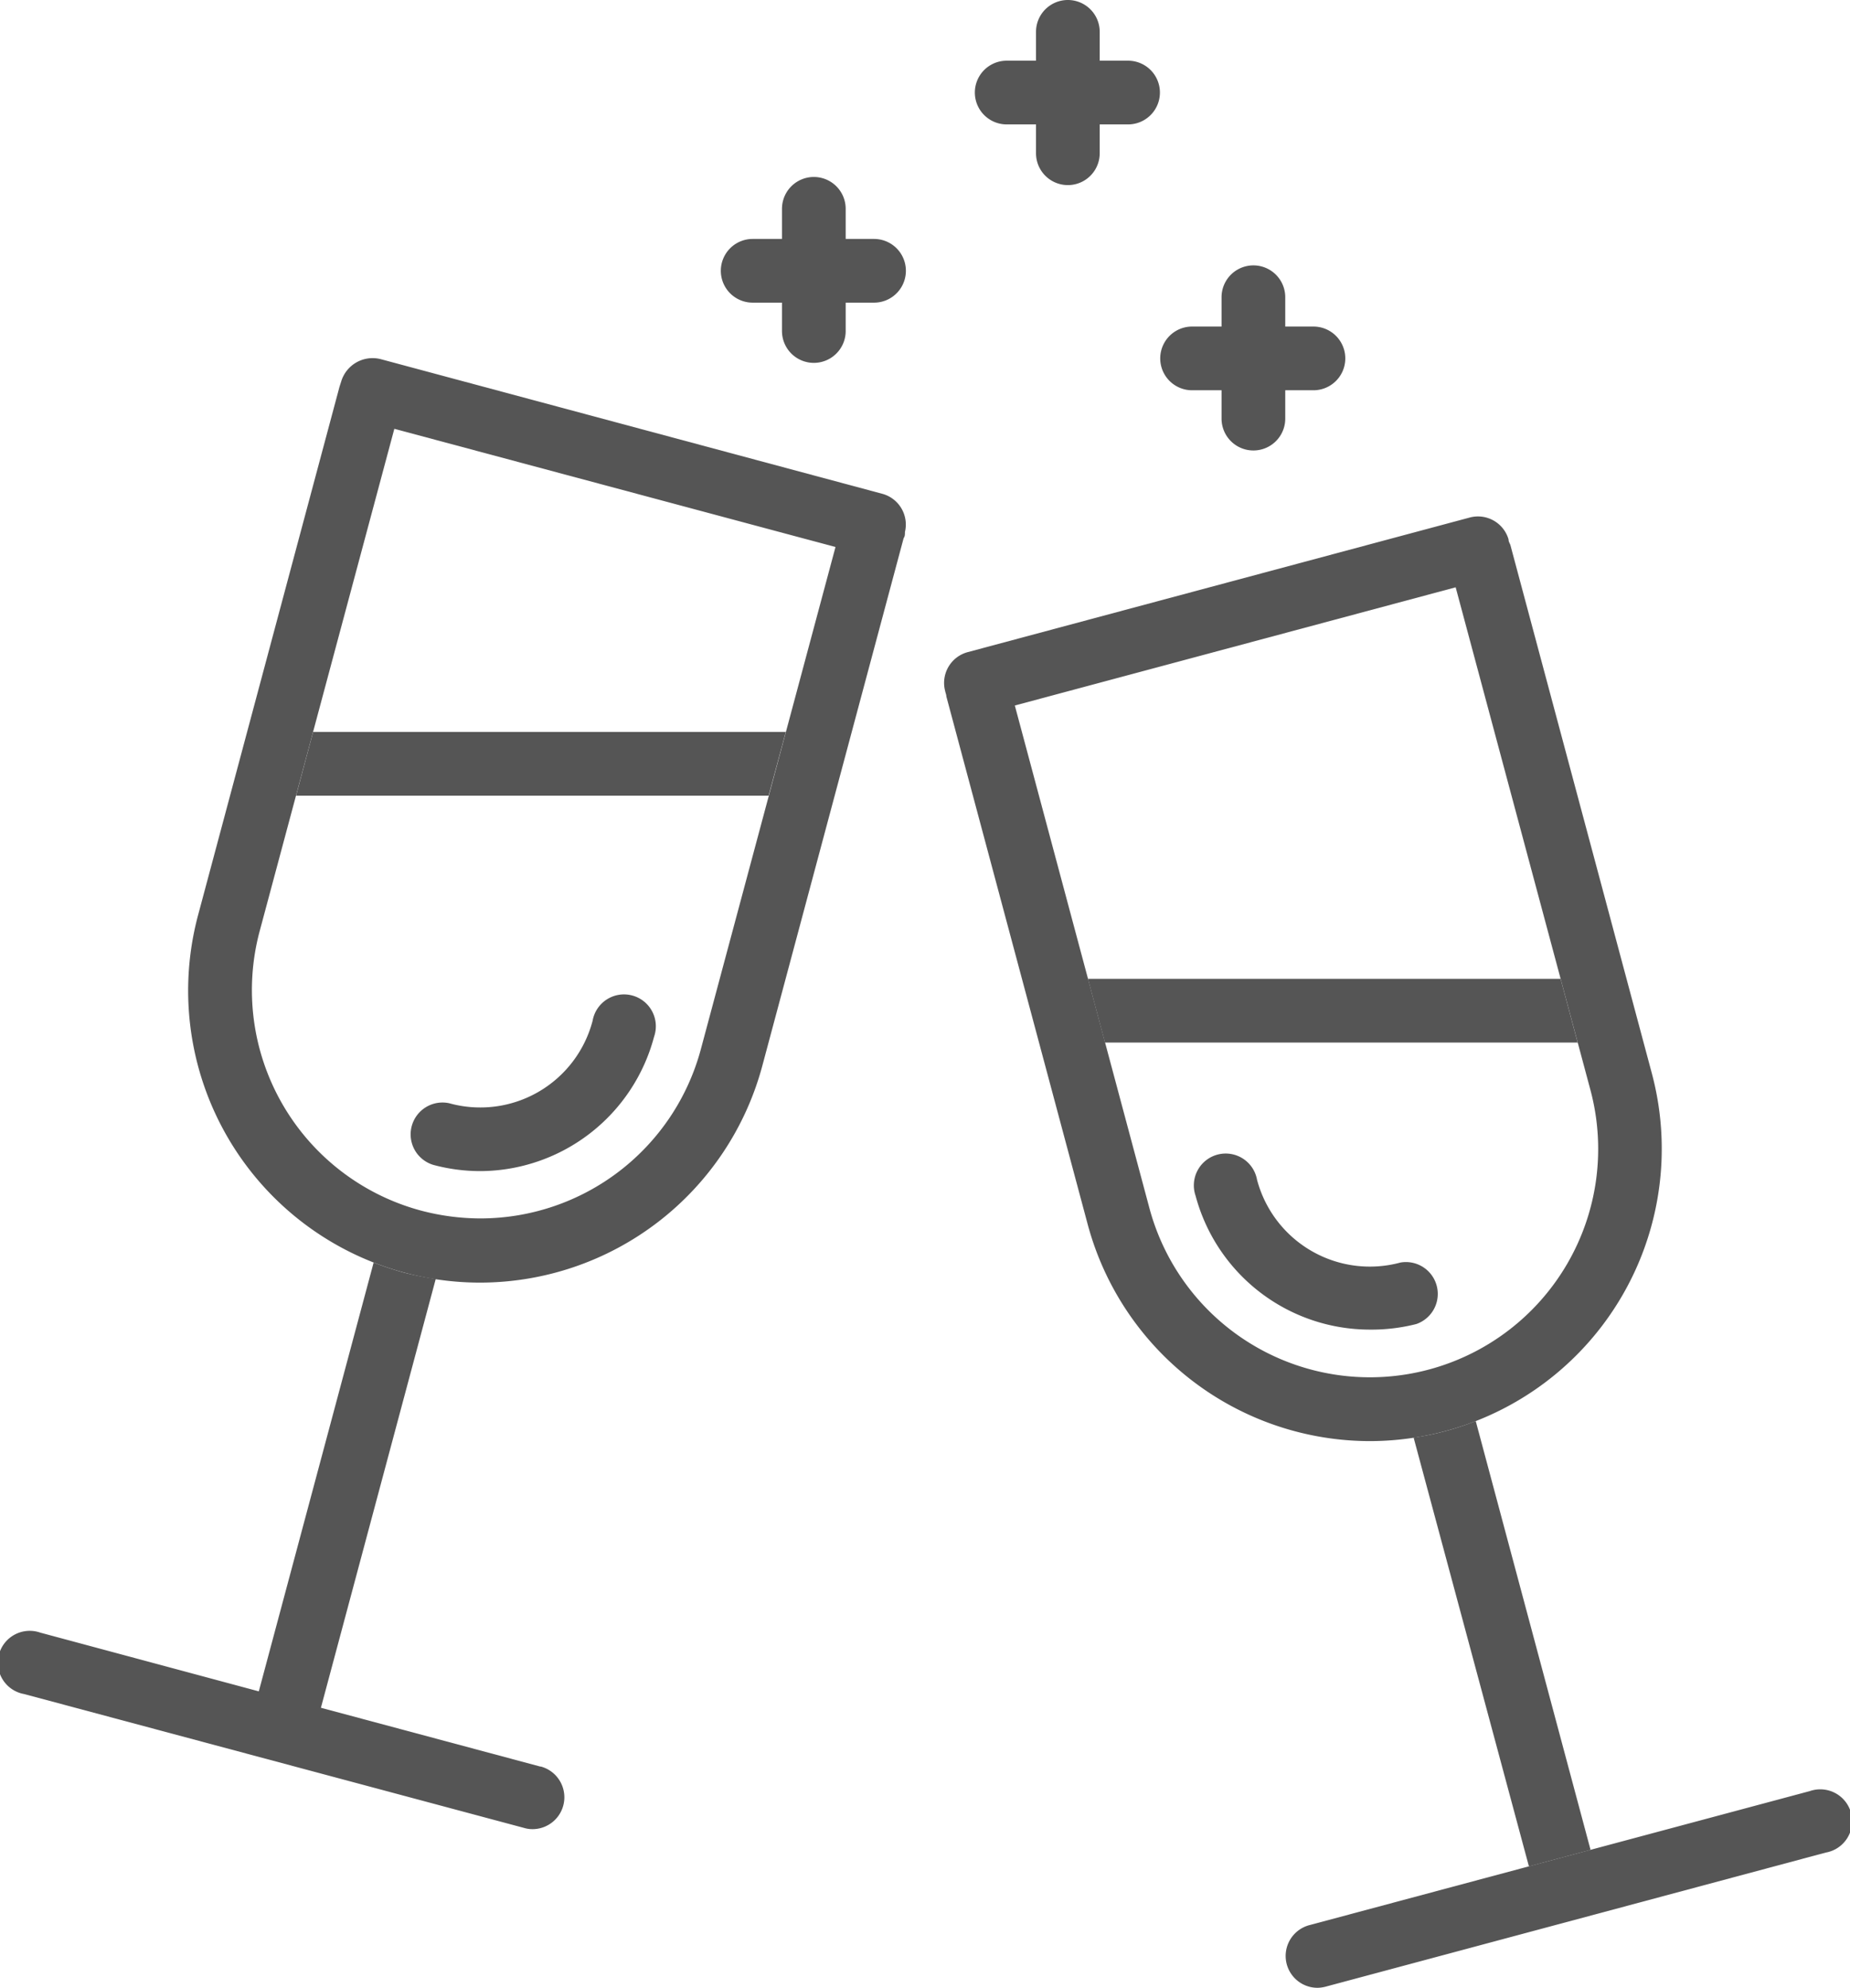
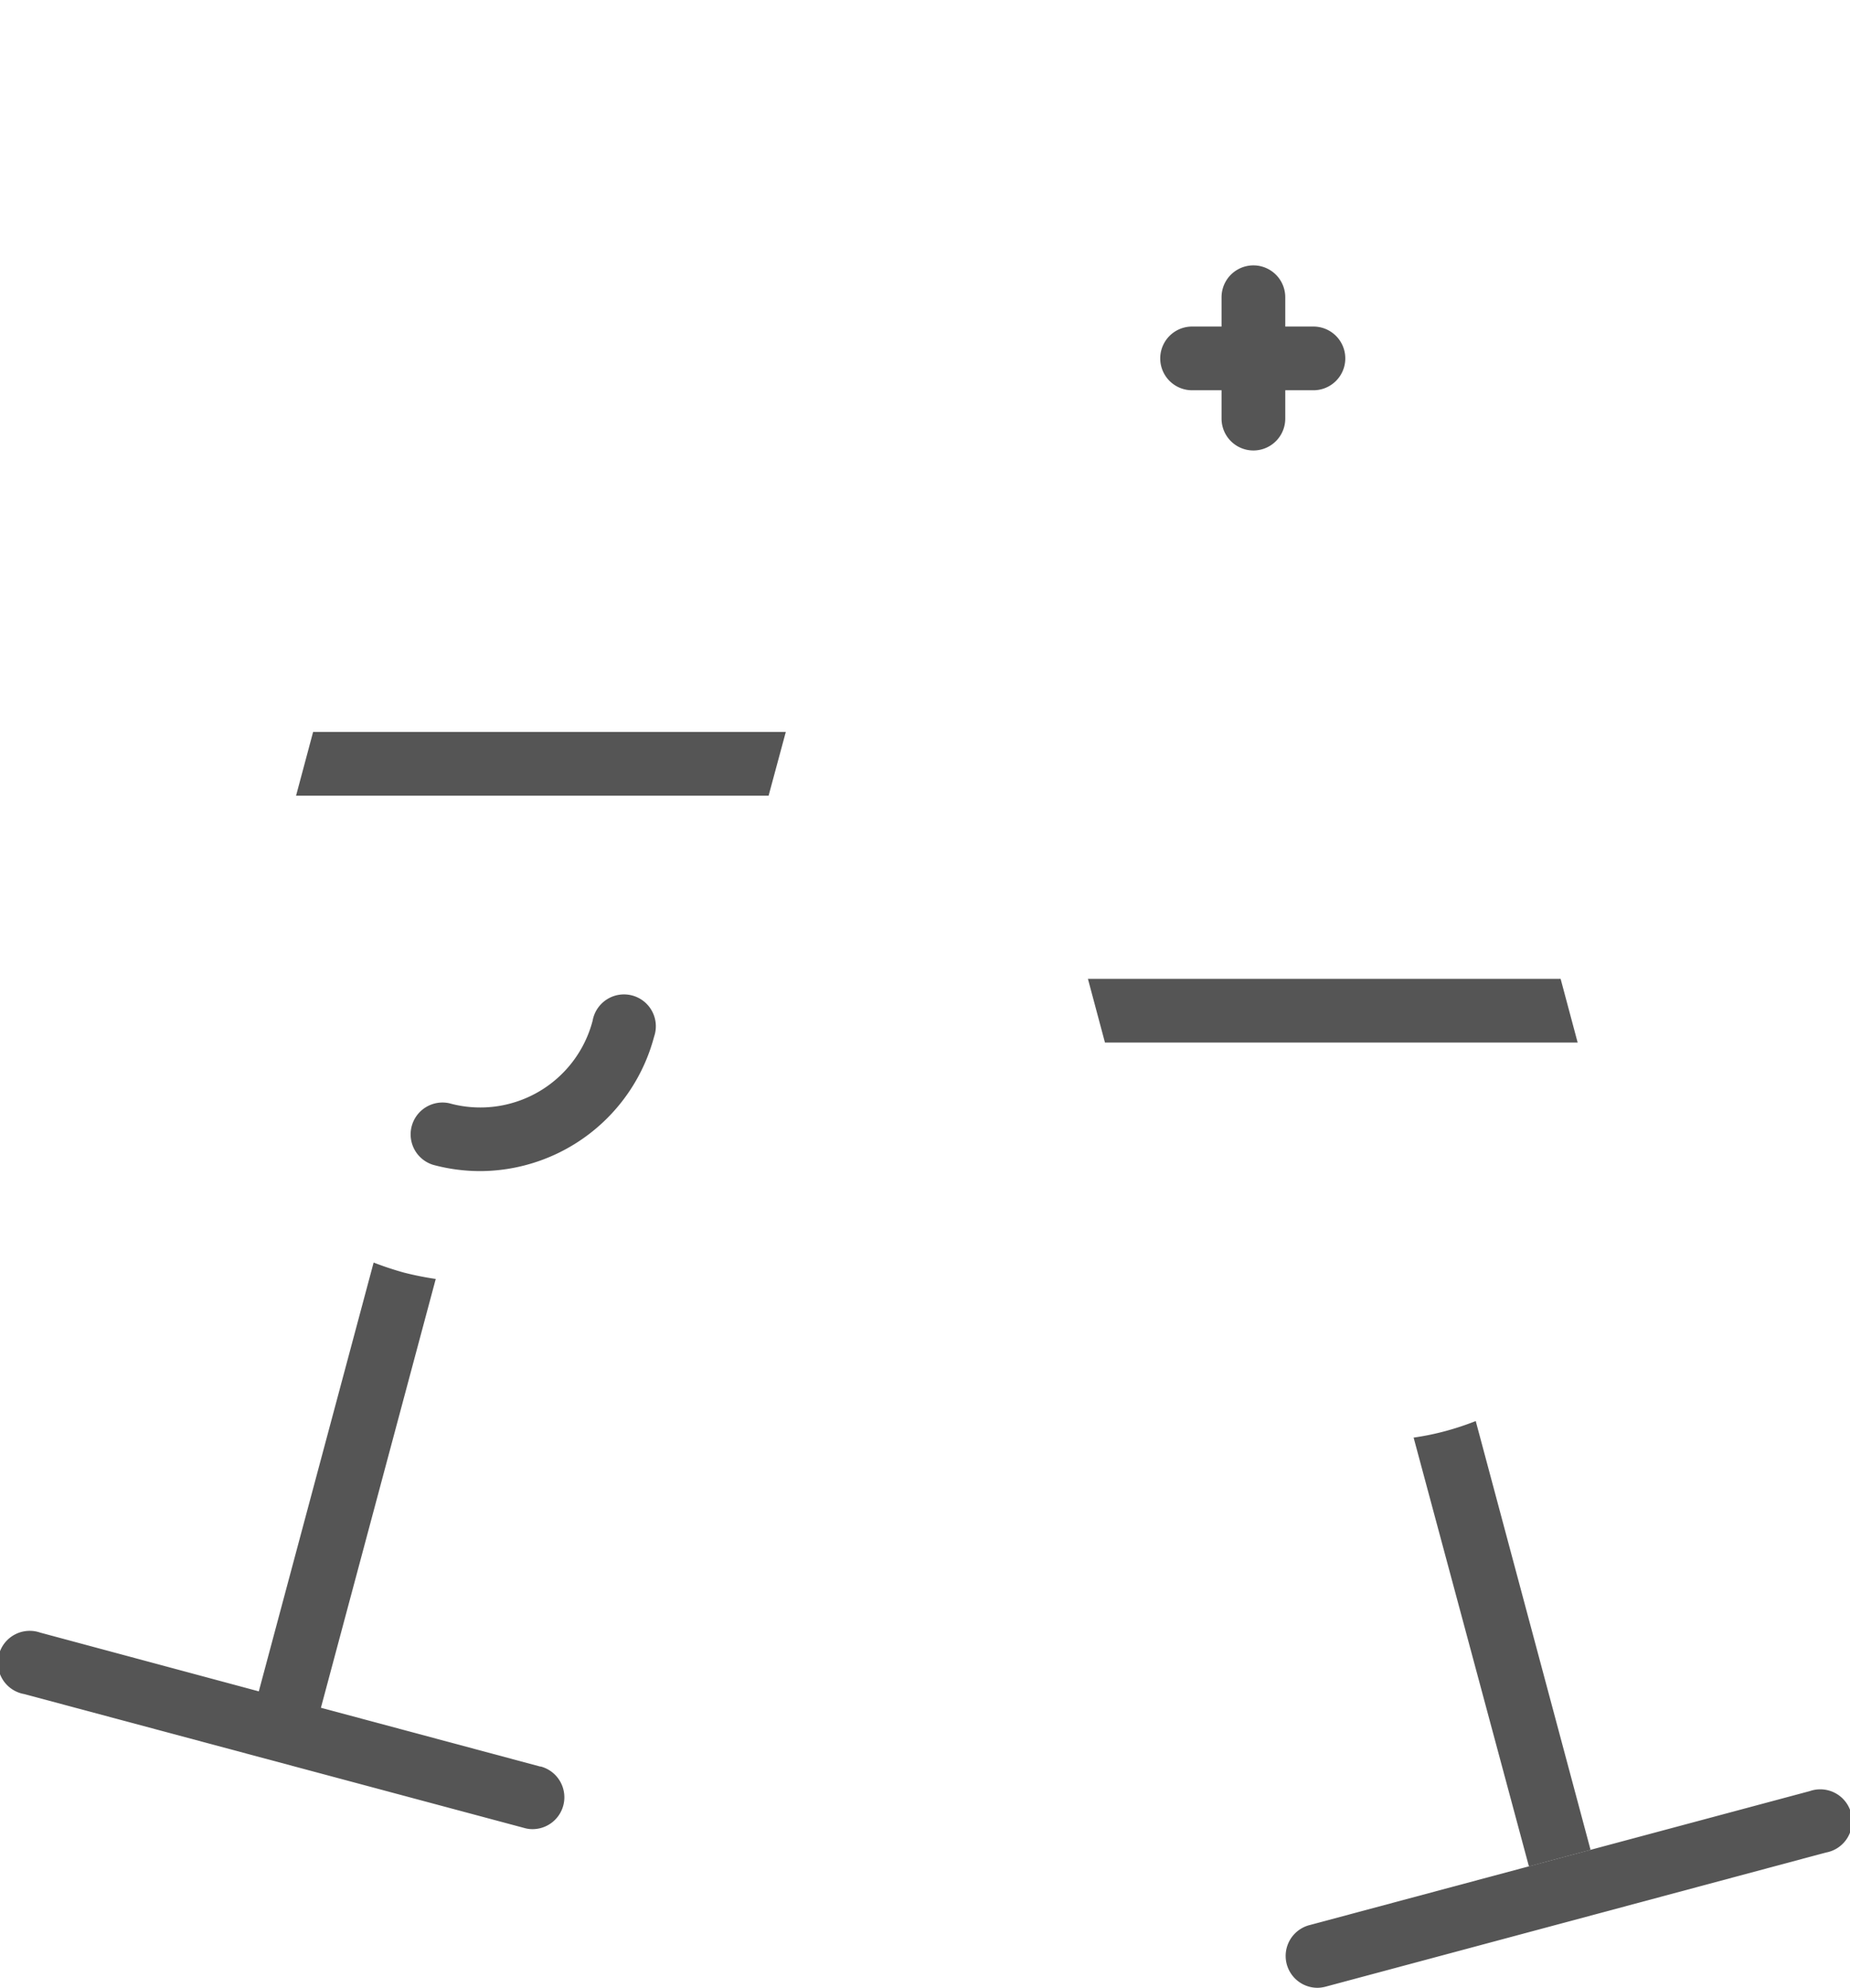
<svg xmlns="http://www.w3.org/2000/svg" viewBox="0 0 116.16 124.79">
  <defs>
    <style>.cls-1{fill:#555;}</style>
  </defs>
  <title>terra-dio-02-2</title>
  <g id="Layer_2" data-name="Layer 2">
    <g id="Wedding_icons" data-name="Wedding icons">
      <g id="stemware">
-         <path class="cls-1" d="M70.83,3.81H69.05V2a2,2,0,0,0-4,0V3.81H63.21a2,2,0,0,0,0,4h1.84V9.62a2,2,0,1,0,4,0V7.81h1.78a2,2,0,1,0,0-4Z" />
-         <path class="cls-1" d="M54.88,15H53.1V13.11a2,2,0,0,0-4,0V15H47.26a2,2,0,0,0,0,4H49.1v1.78a2,2,0,0,0,4,0V19h1.78a2,2,0,0,0,0-4Z" />
        <path class="cls-1" d="M82.47,20.5H80.7V18.66a2,2,0,1,0-4,0V20.5H74.85a2,2,0,0,0,0,4H76.7v1.78a2,2,0,0,0,4,0V24.5h1.77a2,2,0,0,0,0-4Z" />
        <path class="cls-1" d="M30.16,73.52a11.38,11.38,0,0,1-2.95-.39,2,2,0,0,1,1-3.87,7.29,7.29,0,0,0,9-5.18,2,2,0,1,1,3.86,1A11.34,11.34,0,0,1,30.16,73.52Z" />
-         <path class="cls-1" d="M86,83.47a11.33,11.33,0,0,1-10.93-8.4,2,2,0,1,1,3.86-1,7.33,7.33,0,0,0,9,5.19,2,2,0,0,1,1,3.86A11.38,11.38,0,0,1,86,83.47Z" />
-         <path class="cls-1" d="M30.16,80.52h0A18.33,18.33,0,0,1,12.44,57.44l8.88-33.17.1-.31a2.06,2.06,0,0,1,2.46-1.42L55.4,31a2,2,0,0,1,1.42,2.4c0,.16,0,.27-.08.38L47.86,66.93A18.37,18.37,0,0,1,30.16,80.52Zm-5.4-53.6L16.3,58.47A14.33,14.33,0,0,0,26.44,76a14.67,14.67,0,0,0,3.72.49A14.34,14.34,0,0,0,44,65.89l8.46-31.55Z" />
        <path class="cls-1" d="M33.92,110.9l-13.77-3.69,7.21-26.92a19.46,19.46,0,0,1-2-.4c-.65-.18-1.28-.39-1.9-.63l-7.21,26.92L2.52,102.49a2,2,0,1,0-1,3.86l31.41,8.41a1.81,1.81,0,0,0,.52.07,2,2,0,0,0,.51-3.93Z" />
        <polygon class="cls-1" points="97.99 61.45 68.31 61.45 69.38 65.45 99.06 65.45 97.99 61.45" />
-         <path class="cls-1" d="M86,90.47A18.37,18.37,0,0,1,68.3,76.88L59.42,43.72c0-.11-.05-.21-.07-.32a2,2,0,0,1,1.41-2.46l31.52-8.45a2,2,0,0,1,2.44,1.37c0,.16.09.26.12.37l8.88,33.16A18.35,18.35,0,0,1,86,90.47ZM63.72,44.29l8.45,31.55a14.33,14.33,0,1,0,27.69-7.42L91.4,36.87Z" />
        <path class="cls-1" d="M82.75,124.79a2,2,0,0,1-.51-3.94l31.4-8.41a2,2,0,1,1,1,3.86l-31.41,8.42A2.25,2.25,0,0,1,82.75,124.79Z" />
        <path class="cls-1" d="M99.87,116.13,92.66,89.21a17.61,17.61,0,0,1-1.9.63,16.65,16.65,0,0,1-2,.41L96,117.17Z" />
        <polygon class="cls-1" points="19.66 45.95 18.59 49.95 48.26 49.95 49.34 45.95 19.66 45.95" />
      </g>
    </g>
  </g>
</svg>